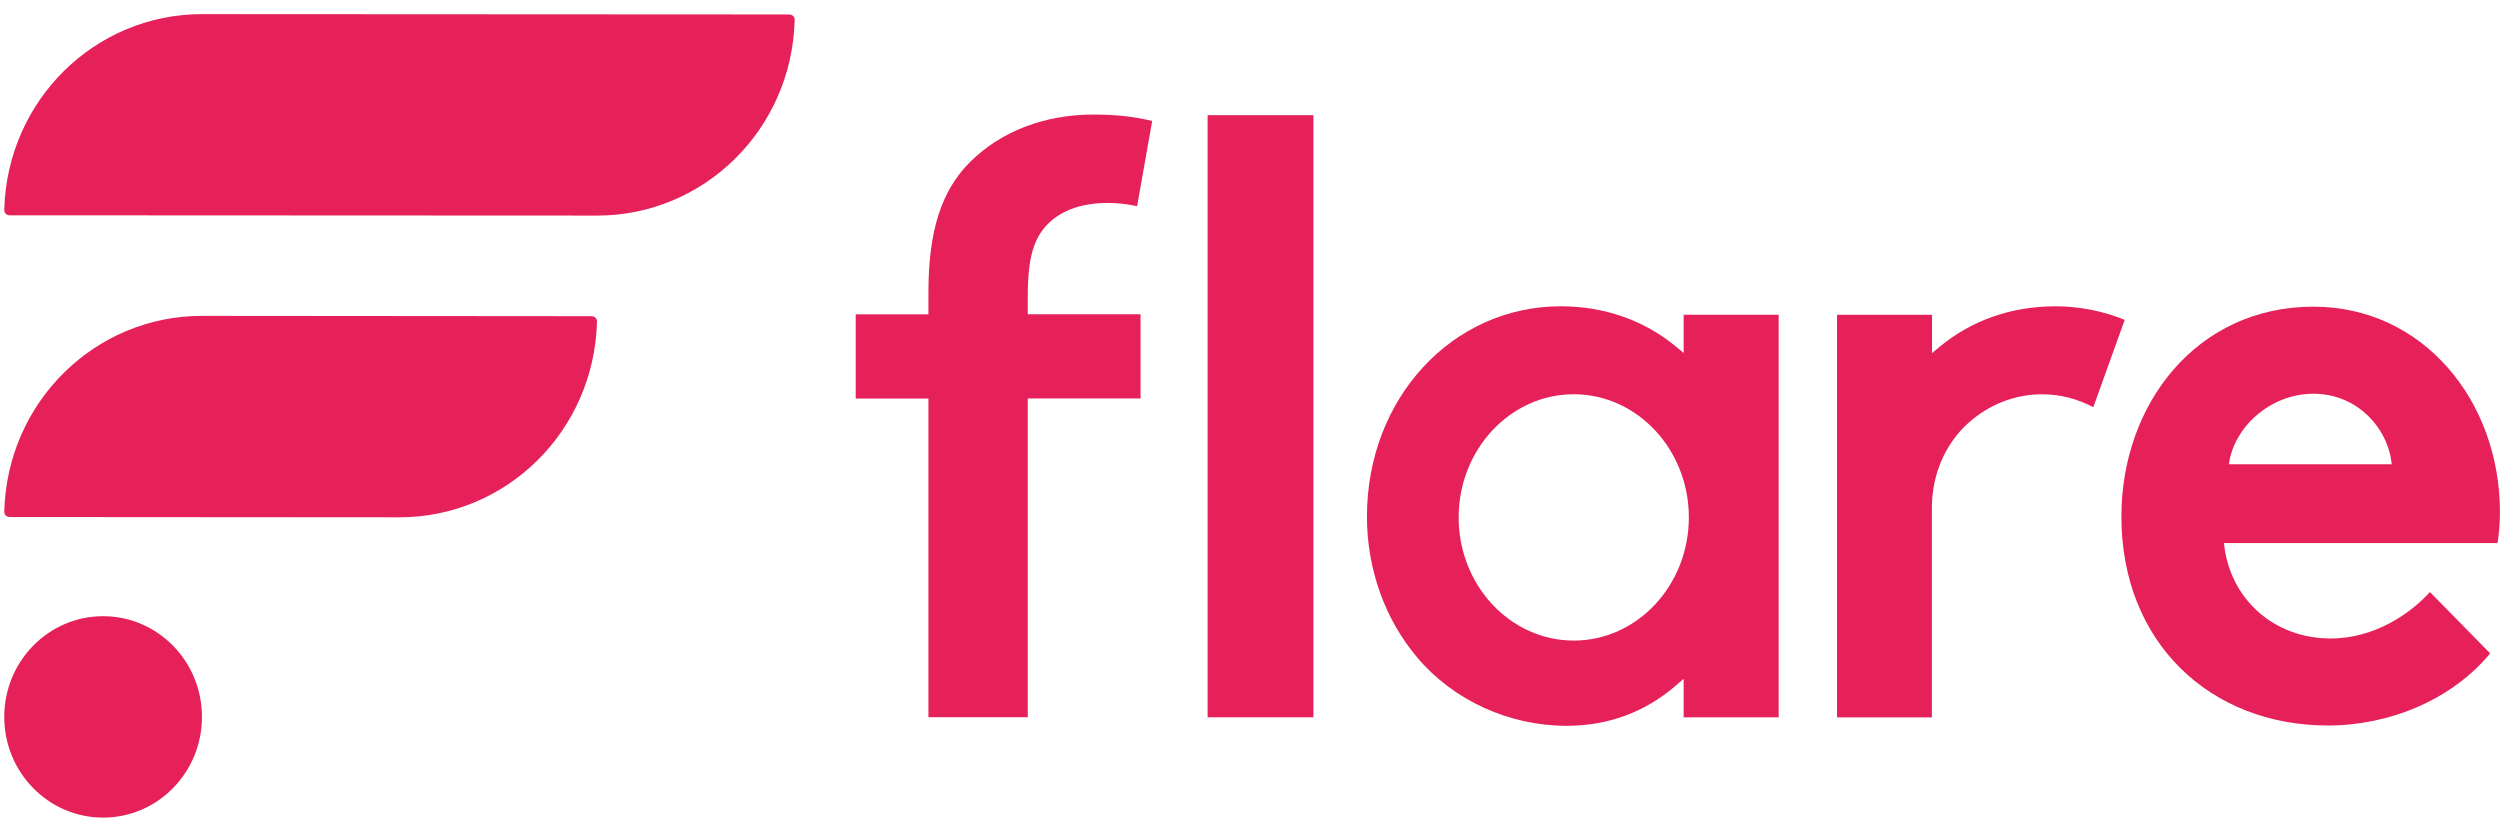
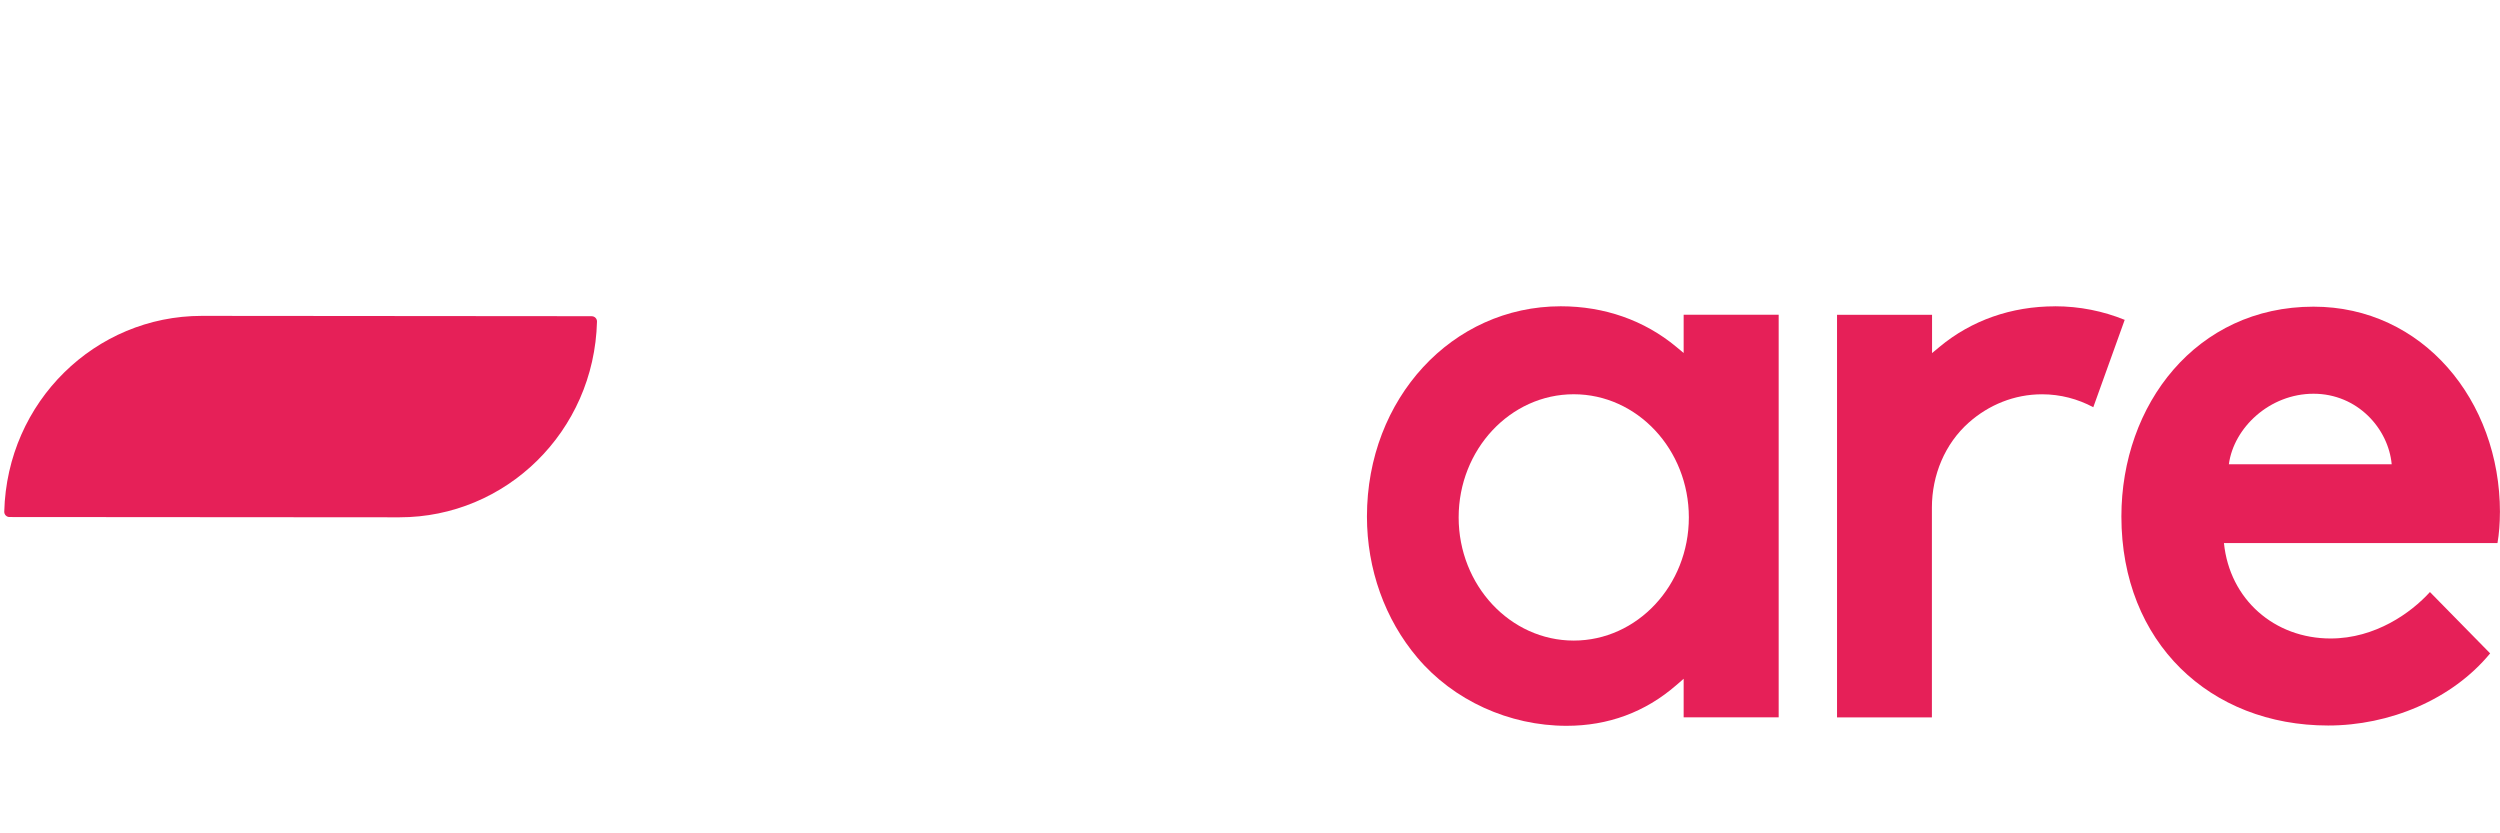
<svg xmlns="http://www.w3.org/2000/svg" width="117" height="39" viewBox="0 0 117 39" fill="none">
  <path d="M27.696 14.798L9.444 14.783C4.467 14.783 0.33 18.793 0.199 23.946C0.195 24.083 0.307 24.197 0.442 24.197L18.694 24.21C23.671 24.212 27.808 20.203 27.939 15.051C27.943 14.914 27.831 14.8 27.696 14.8V14.798Z" fill="#E62058" />
-   <path d="M36.949 0.677L9.444 0.662C4.467 0.662 0.33 4.672 0.199 9.825C0.195 9.962 0.307 10.076 0.442 10.076L27.947 10.089C32.924 10.091 37.061 6.081 37.191 0.93C37.196 0.793 37.084 0.679 36.949 0.679V0.677Z" fill="#E62058" />
-   <path d="M4.826 38.264C7.381 38.264 9.452 36.154 9.452 33.551C9.452 30.948 7.381 28.838 4.826 28.838C2.27 28.838 0.199 30.948 0.199 33.551C0.199 36.154 2.27 38.264 4.826 38.264Z" fill="#E62058" />
-   <path d="M61.468 5.391H56.516V33.569H61.468V5.391Z" fill="#E62058" />
  <path d="M116.998 23.977C116.998 18.737 113.378 14.352 108.273 14.352C102.787 14.352 99.281 18.932 99.281 24.173C99.281 30.072 103.435 33.954 108.958 33.954C111.815 33.954 114.748 32.752 116.539 30.578L113.721 27.707C112.844 28.676 111.167 29.881 109.072 29.881C106.443 29.881 104.348 28.055 104.081 25.416H116.882C116.957 24.989 116.996 24.484 116.996 23.98L116.998 23.977ZM104.311 21.727C104.539 20.018 106.217 18.427 108.273 18.427C110.329 18.427 111.778 20.057 111.931 21.727H104.311Z" fill="#E62058" />
  <path d="M78.799 16.523L78.449 16.232C76.955 14.99 75.086 14.334 73.044 14.334C67.957 14.334 63.973 18.655 63.973 24.172C63.973 26.636 64.812 28.985 66.339 30.785C68.022 32.778 70.629 33.968 73.315 33.968C75.265 33.968 76.99 33.331 78.443 32.072L78.795 31.767V33.571H83.242V14.731H78.795V16.523H78.799ZM73.651 29.979C70.682 29.979 68.265 27.394 68.265 24.215C68.265 21.036 70.682 18.451 73.651 18.451C76.621 18.451 79.038 21.036 79.038 24.215C79.038 27.394 76.621 29.979 73.651 29.979Z" fill="#E62058" />
  <path d="M96.175 14.336C94.133 14.336 92.264 14.992 90.77 16.234L90.42 16.524V14.733H85.973V33.573H90.413V23.754C90.413 22.239 91.019 20.769 92.142 19.774C93.073 18.95 94.267 18.453 95.568 18.453C96.43 18.453 97.243 18.672 97.966 19.058L99.436 14.969C98.427 14.56 97.329 14.334 96.173 14.334L96.175 14.336Z" fill="#E62058" />
-   <path d="M43.452 33.566H48.099V18.648H53.378V14.709H48.099V13.893C48.099 12.039 48.386 11.293 48.847 10.695L48.851 10.689C49.505 9.898 50.518 9.497 51.865 9.497C52.277 9.497 52.801 9.558 53.217 9.649L53.922 5.662C53.06 5.451 52.222 5.361 51.162 5.361C48.894 5.361 46.854 6.144 45.415 7.566C44.056 8.91 43.45 10.801 43.45 13.696V14.711H40.047V18.65H43.45V33.569L43.452 33.566Z" fill="#E62058" />
</svg>